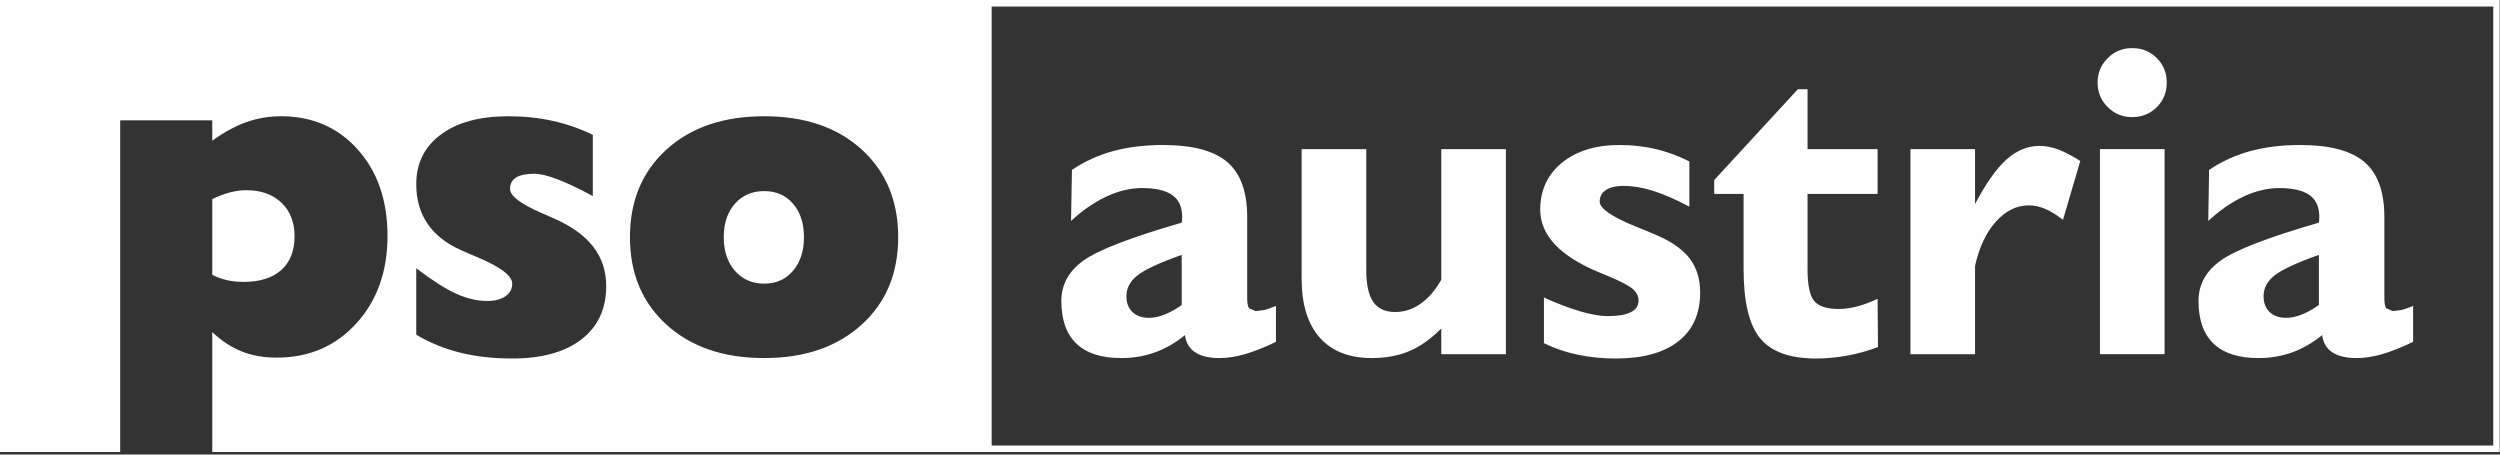
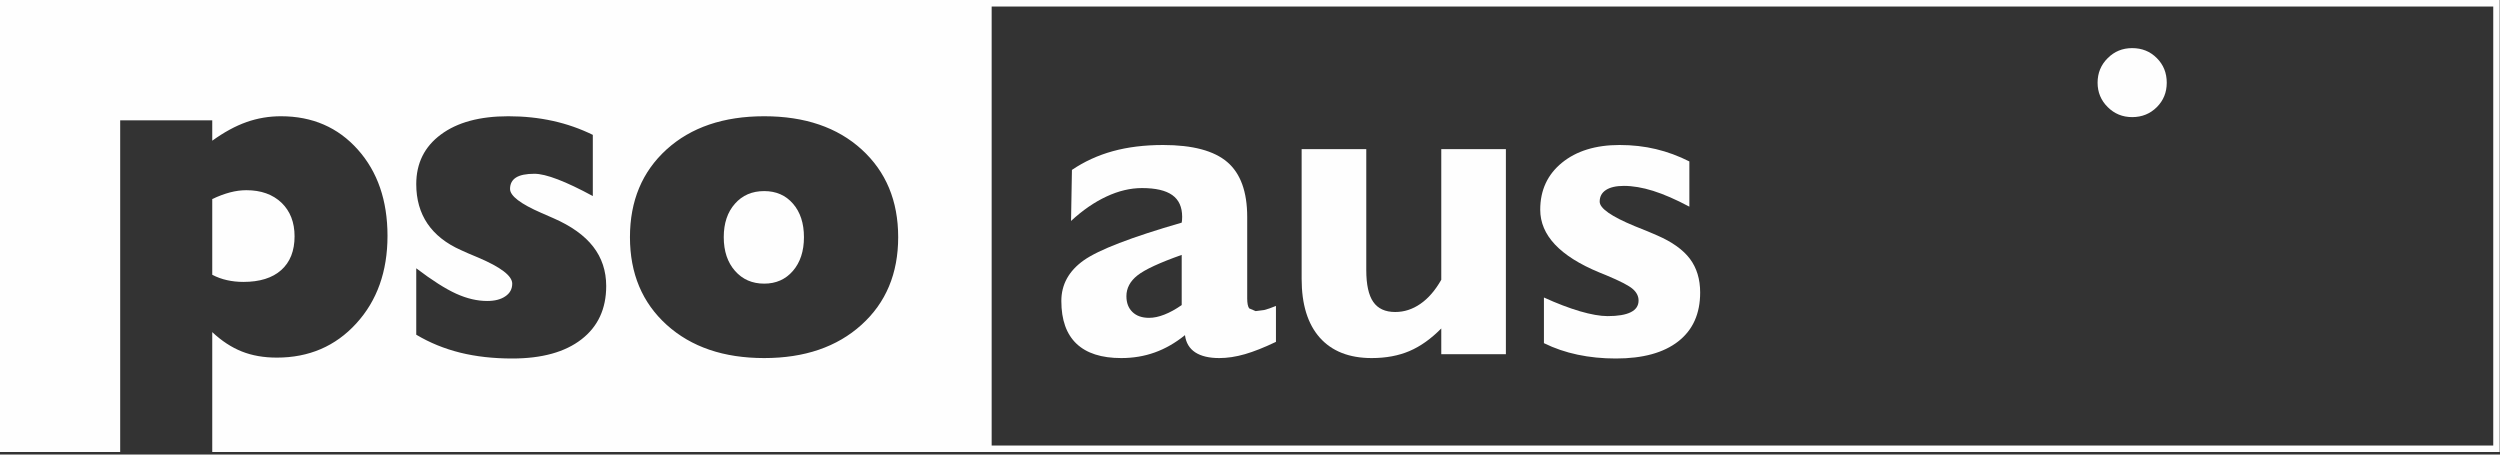
<svg xmlns="http://www.w3.org/2000/svg" width="110px" height="20px" viewBox="0 0 110 20" version="1.1">
  <rect x="0" y="0" width="110" height="20" fill="#333333" stroke="none" />
  <title>pso-Logo</title>
  <g id="Startseite" stroke="none" stroke-width="1" fill="none" fill-rule="evenodd">
    <g transform="translate(-665, -2344)" fill="#FEFEFE" id="pso-Logo">
      <g transform="translate(665, 2344)">
        <path d="M43.633,19.603 L109.703,19.603 L109.703,0.286 L43.633,0.286 L43.633,19.603 Z M37.903,14.294 C36.826,15.267 35.398,15.755 33.624,15.755 C31.842,15.755 30.412,15.267 29.335,14.294 C28.259,13.321 27.718,12.034 27.718,10.435 C27.718,8.836 28.257,7.55 29.33,6.575 C30.405,5.602 31.836,5.115 33.624,5.115 C35.413,5.115 36.842,5.602 37.912,6.575 C38.983,7.55 39.52,8.836 39.52,10.435 C39.52,12.034 38.982,13.321 37.903,14.294 L37.903,14.294 Z M21.034,11.33 C20.711,11.197 20.46,11.089 20.283,11.005 C19.629,10.715 19.138,10.325 18.809,9.841 C18.48,9.355 18.315,8.775 18.315,8.103 C18.315,7.183 18.676,6.455 19.399,5.919 C20.122,5.382 21.11,5.115 22.366,5.115 C23.057,5.115 23.71,5.184 24.325,5.32 C24.939,5.455 25.526,5.661 26.084,5.934 L26.084,8.626 C25.488,8.304 24.975,8.059 24.543,7.894 C24.112,7.729 23.77,7.646 23.515,7.646 C23.149,7.646 22.878,7.701 22.702,7.813 C22.529,7.924 22.442,8.091 22.442,8.313 C22.442,8.618 22.901,8.969 23.82,9.369 C24.043,9.465 24.217,9.539 24.344,9.598 C25.129,9.94 25.715,10.357 26.098,10.85 C26.48,11.341 26.673,11.92 26.673,12.585 C26.673,13.588 26.31,14.37 25.584,14.932 C24.858,15.494 23.843,15.774 22.538,15.774 C21.707,15.774 20.943,15.689 20.249,15.517 C19.557,15.345 18.91,15.083 18.315,14.727 L18.315,11.805 C19.018,12.339 19.604,12.711 20.074,12.924 C20.543,13.136 20.997,13.243 21.434,13.243 C21.769,13.243 22.038,13.175 22.236,13.037 C22.437,12.902 22.538,12.716 22.538,12.48 C22.538,12.138 22.036,11.755 21.034,11.33 L21.034,11.33 Z M0,0 L0,19.889 L5.288,19.889 L5.288,19.746 L5.288,19.603 L5.288,5.295 L9.339,5.295 L9.339,6.191 C9.858,5.817 10.36,5.543 10.846,5.372 C11.331,5.2 11.836,5.115 12.362,5.115 C13.744,5.115 14.872,5.604 15.743,6.581 C16.615,7.557 17.05,8.823 17.05,10.378 C17.05,11.945 16.592,13.23 15.676,14.232 C14.76,15.235 13.595,15.735 12.181,15.735 C11.604,15.735 11.09,15.645 10.637,15.464 C10.183,15.283 9.751,14.999 9.339,14.613 L9.339,19.746 L9.339,19.746 L9.339,19.889 L109.986,19.889 L109.986,0 L0,0 Z" id="Fill-1" />
        <path d="M51.995,13.423 C51.73,13.608 51.475,13.748 51.234,13.842 C50.993,13.937 50.768,13.985 50.559,13.985 C50.249,13.985 50.005,13.9 49.827,13.728 C49.65,13.556 49.562,13.326 49.562,13.033 C49.562,12.677 49.725,12.372 50.051,12.115 C50.377,11.858 51.025,11.558 51.995,11.215 L51.995,13.423 Z M50.245,8.275 C50.848,8.275 51.292,8.378 51.581,8.584 C51.87,8.789 52.015,9.108 52.015,9.541 L52.009,9.693 L51.995,9.796 C49.776,10.438 48.34,10.991 47.682,11.457 C47.027,11.924 46.699,12.519 46.699,13.243 C46.699,14.074 46.921,14.7 47.364,15.122 C47.808,15.544 48.464,15.755 49.333,15.755 C49.859,15.755 50.352,15.673 50.81,15.508 C51.271,15.343 51.714,15.09 52.139,14.746 C52.181,15.083 52.334,15.334 52.589,15.503 C52.846,15.671 53.2,15.755 53.65,15.755 C54.004,15.755 54.379,15.698 54.776,15.584 C55.173,15.469 55.628,15.288 56.142,15.042 L56.142,13.461 C55.926,13.551 55.752,13.609 55.623,13.641 L55.247,13.689 L54.962,13.567 C54.905,13.484 54.877,13.338 54.877,13.129 L54.877,9.541 C54.877,8.437 54.585,7.633 54.002,7.132 C53.418,6.632 52.477,6.38 51.177,6.38 C50.361,6.38 49.622,6.471 48.967,6.651 C48.311,6.832 47.709,7.107 47.165,7.476 L47.126,9.722 C47.633,9.252 48.154,8.894 48.687,8.646 C49.218,8.398 49.739,8.275 50.245,8.275 L50.245,8.275 Z" id="Fill-3" />
-         <path d="M102.03,13.423 C101.765,13.608 101.511,13.748 101.27,13.842 C101.03,13.937 100.805,13.985 100.595,13.985 C100.284,13.985 100.041,13.9 99.862,13.728 C99.685,13.556 99.597,13.326 99.597,13.033 C99.597,12.677 99.76,12.372 100.086,12.115 C100.413,11.858 101.061,11.558 102.03,11.215 L102.03,13.423 Z M102.03,9.796 C99.813,10.438 98.374,10.991 97.719,11.457 C97.062,11.924 96.734,12.519 96.734,13.243 C96.734,14.074 96.956,14.7 97.4,15.122 C97.843,15.544 98.5,15.755 99.368,15.755 C99.894,15.755 100.388,15.673 100.847,15.508 C101.306,15.343 101.749,15.09 102.174,14.746 C102.218,15.083 102.368,15.334 102.625,15.503 C102.882,15.671 103.235,15.755 103.686,15.755 C104.041,15.755 104.416,15.698 104.813,15.584 C105.208,15.469 105.663,15.288 106.177,15.042 L106.177,13.461 C105.961,13.551 105.789,13.609 105.658,13.641 L105.284,13.689 L104.997,13.567 C104.94,13.484 104.912,13.338 104.912,13.129 L104.912,9.541 C104.912,8.437 104.62,7.633 104.037,7.132 C103.454,6.632 102.512,6.38 101.214,6.38 C100.395,6.38 99.659,6.471 99.002,6.651 C98.346,6.832 97.746,7.107 97.2,7.476 L97.163,9.722 C97.67,9.252 98.188,8.894 98.722,8.646 C99.255,8.398 99.774,8.275 100.282,8.275 C100.884,8.275 101.329,8.378 101.618,8.584 C101.906,8.789 102.05,9.108 102.05,9.541 L102.044,9.693 L102.03,9.796 Z" id="Fill-4" />
-         <polygon id="Fill-5" points="92.398 15.583 95.241 15.583 95.241 6.561 92.398 6.561" />
        <path d="M60.354,15.755 C60.981,15.755 61.535,15.652 62.017,15.446 C62.499,15.241 62.964,14.909 63.416,14.452 L63.416,15.584 L66.259,15.584 L66.259,6.561 L63.416,6.561 L63.416,12.31 C63.149,12.78 62.842,13.133 62.497,13.37 C62.151,13.61 61.783,13.728 61.39,13.728 C60.952,13.728 60.63,13.581 60.424,13.285 C60.219,12.991 60.116,12.523 60.116,11.881 L60.116,6.561 L57.272,6.561 L57.272,12.271 C57.272,13.395 57.539,14.257 58.07,14.856 C58.604,15.455 59.365,15.755 60.354,15.755" id="Fill-6" />
-         <path d="M76.718,11.844 C76.718,13.283 76.962,14.299 77.451,14.89 C77.938,15.48 78.757,15.774 79.904,15.774 C80.354,15.774 80.808,15.733 81.263,15.65 C81.72,15.568 82.177,15.441 82.632,15.269 L82.614,13.147 C82.29,13.299 81.987,13.413 81.706,13.486 C81.424,13.558 81.157,13.595 80.901,13.595 C80.383,13.595 80.025,13.478 79.828,13.248 C79.632,13.016 79.532,12.555 79.532,11.862 L79.532,8.532 L82.614,8.532 L82.614,6.561 L79.532,6.561 L79.532,3.925 L79.106,3.925 L75.425,7.922 L75.425,8.532 L76.718,8.532 L76.718,11.844 Z" id="Fill-7" />
        <path d="M70.366,11.986 L70.671,12.11 C71.278,12.363 71.67,12.565 71.84,12.714 C72.012,12.863 72.097,13.033 72.097,13.223 C72.097,13.452 71.983,13.624 71.755,13.737 C71.526,13.852 71.186,13.909 70.736,13.909 C70.407,13.909 70,13.836 69.514,13.695 C69.031,13.551 68.503,13.351 67.933,13.09 L67.933,15.099 C68.395,15.327 68.891,15.496 69.42,15.607 C69.95,15.719 70.508,15.774 71.098,15.774 C72.285,15.774 73.199,15.524 73.841,15.022 C74.485,14.521 74.807,13.805 74.807,12.872 C74.807,12.282 74.656,11.787 74.355,11.386 C74.054,10.987 73.574,10.644 72.915,10.358 C72.674,10.25 72.345,10.115 71.925,9.949 C70.9,9.525 70.386,9.167 70.386,8.874 C70.386,8.653 70.476,8.481 70.661,8.36 C70.845,8.24 71.109,8.179 71.45,8.179 C71.843,8.179 72.272,8.252 72.738,8.398 C73.204,8.545 73.735,8.775 74.332,9.093 L74.332,7.103 C73.856,6.862 73.367,6.682 72.862,6.561 C72.359,6.44 71.824,6.38 71.261,6.38 C70.209,6.38 69.364,6.641 68.726,7.16 C68.089,7.681 67.77,8.369 67.77,9.226 C67.77,10.349 68.636,11.27 70.366,11.986" id="Fill-8" />
-         <path d="M86.902,11.7 C87.087,10.876 87.391,10.225 87.82,9.75 C88.248,9.273 88.73,9.036 89.271,9.036 C89.504,9.036 89.742,9.087 89.983,9.188 C90.223,9.289 90.487,9.451 90.772,9.674 L91.532,7.084 C91.178,6.857 90.856,6.689 90.569,6.58 C90.28,6.472 90.005,6.419 89.745,6.419 C89.219,6.419 88.734,6.618 88.291,7.013 C87.846,7.41 87.384,8.064 86.902,8.979 L86.902,6.561 L84.06,6.561 L84.06,15.584 L86.902,15.584 L86.902,11.7 Z" id="Fill-9" />
        <path d="M93.815,5.153 C94.246,5.153 94.607,5.006 94.899,4.715 C95.192,4.423 95.337,4.065 95.337,3.639 C95.337,3.209 95.192,2.847 94.899,2.555 C94.607,2.262 94.246,2.117 93.815,2.117 C93.39,2.117 93.031,2.264 92.737,2.56 C92.441,2.854 92.294,3.214 92.294,3.639 C92.294,4.058 92.441,4.416 92.737,4.71 C93.031,5.004 93.39,5.153 93.815,5.153" id="Fill-10" />
        <path d="M33.624,8.408 C33.092,8.408 32.662,8.593 32.336,8.965 C32.008,9.335 31.845,9.825 31.845,10.435 C31.845,11.05 32.01,11.544 32.341,11.92 C32.671,12.294 33.097,12.48 33.624,12.48 C34.144,12.48 34.566,12.294 34.888,11.92 C35.212,11.544 35.374,11.05 35.374,10.435 C35.374,9.825 35.214,9.335 34.894,8.965 C34.573,8.593 34.15,8.408 33.624,8.408" id="Fill-11" />
        <path d="M12.376,11.881 C12.766,11.532 12.961,11.037 12.961,10.397 C12.961,9.782 12.769,9.289 12.387,8.921 C12.002,8.554 11.487,8.369 10.84,8.369 C10.607,8.369 10.368,8.401 10.123,8.465 C9.879,8.529 9.617,8.626 9.339,8.759 L9.339,12.09 C9.547,12.199 9.765,12.278 9.994,12.328 C10.222,12.379 10.46,12.404 10.708,12.404 C11.43,12.404 11.987,12.231 12.376,11.881" id="Fill-12" />
      </g>
    </g>
  </g>
</svg>